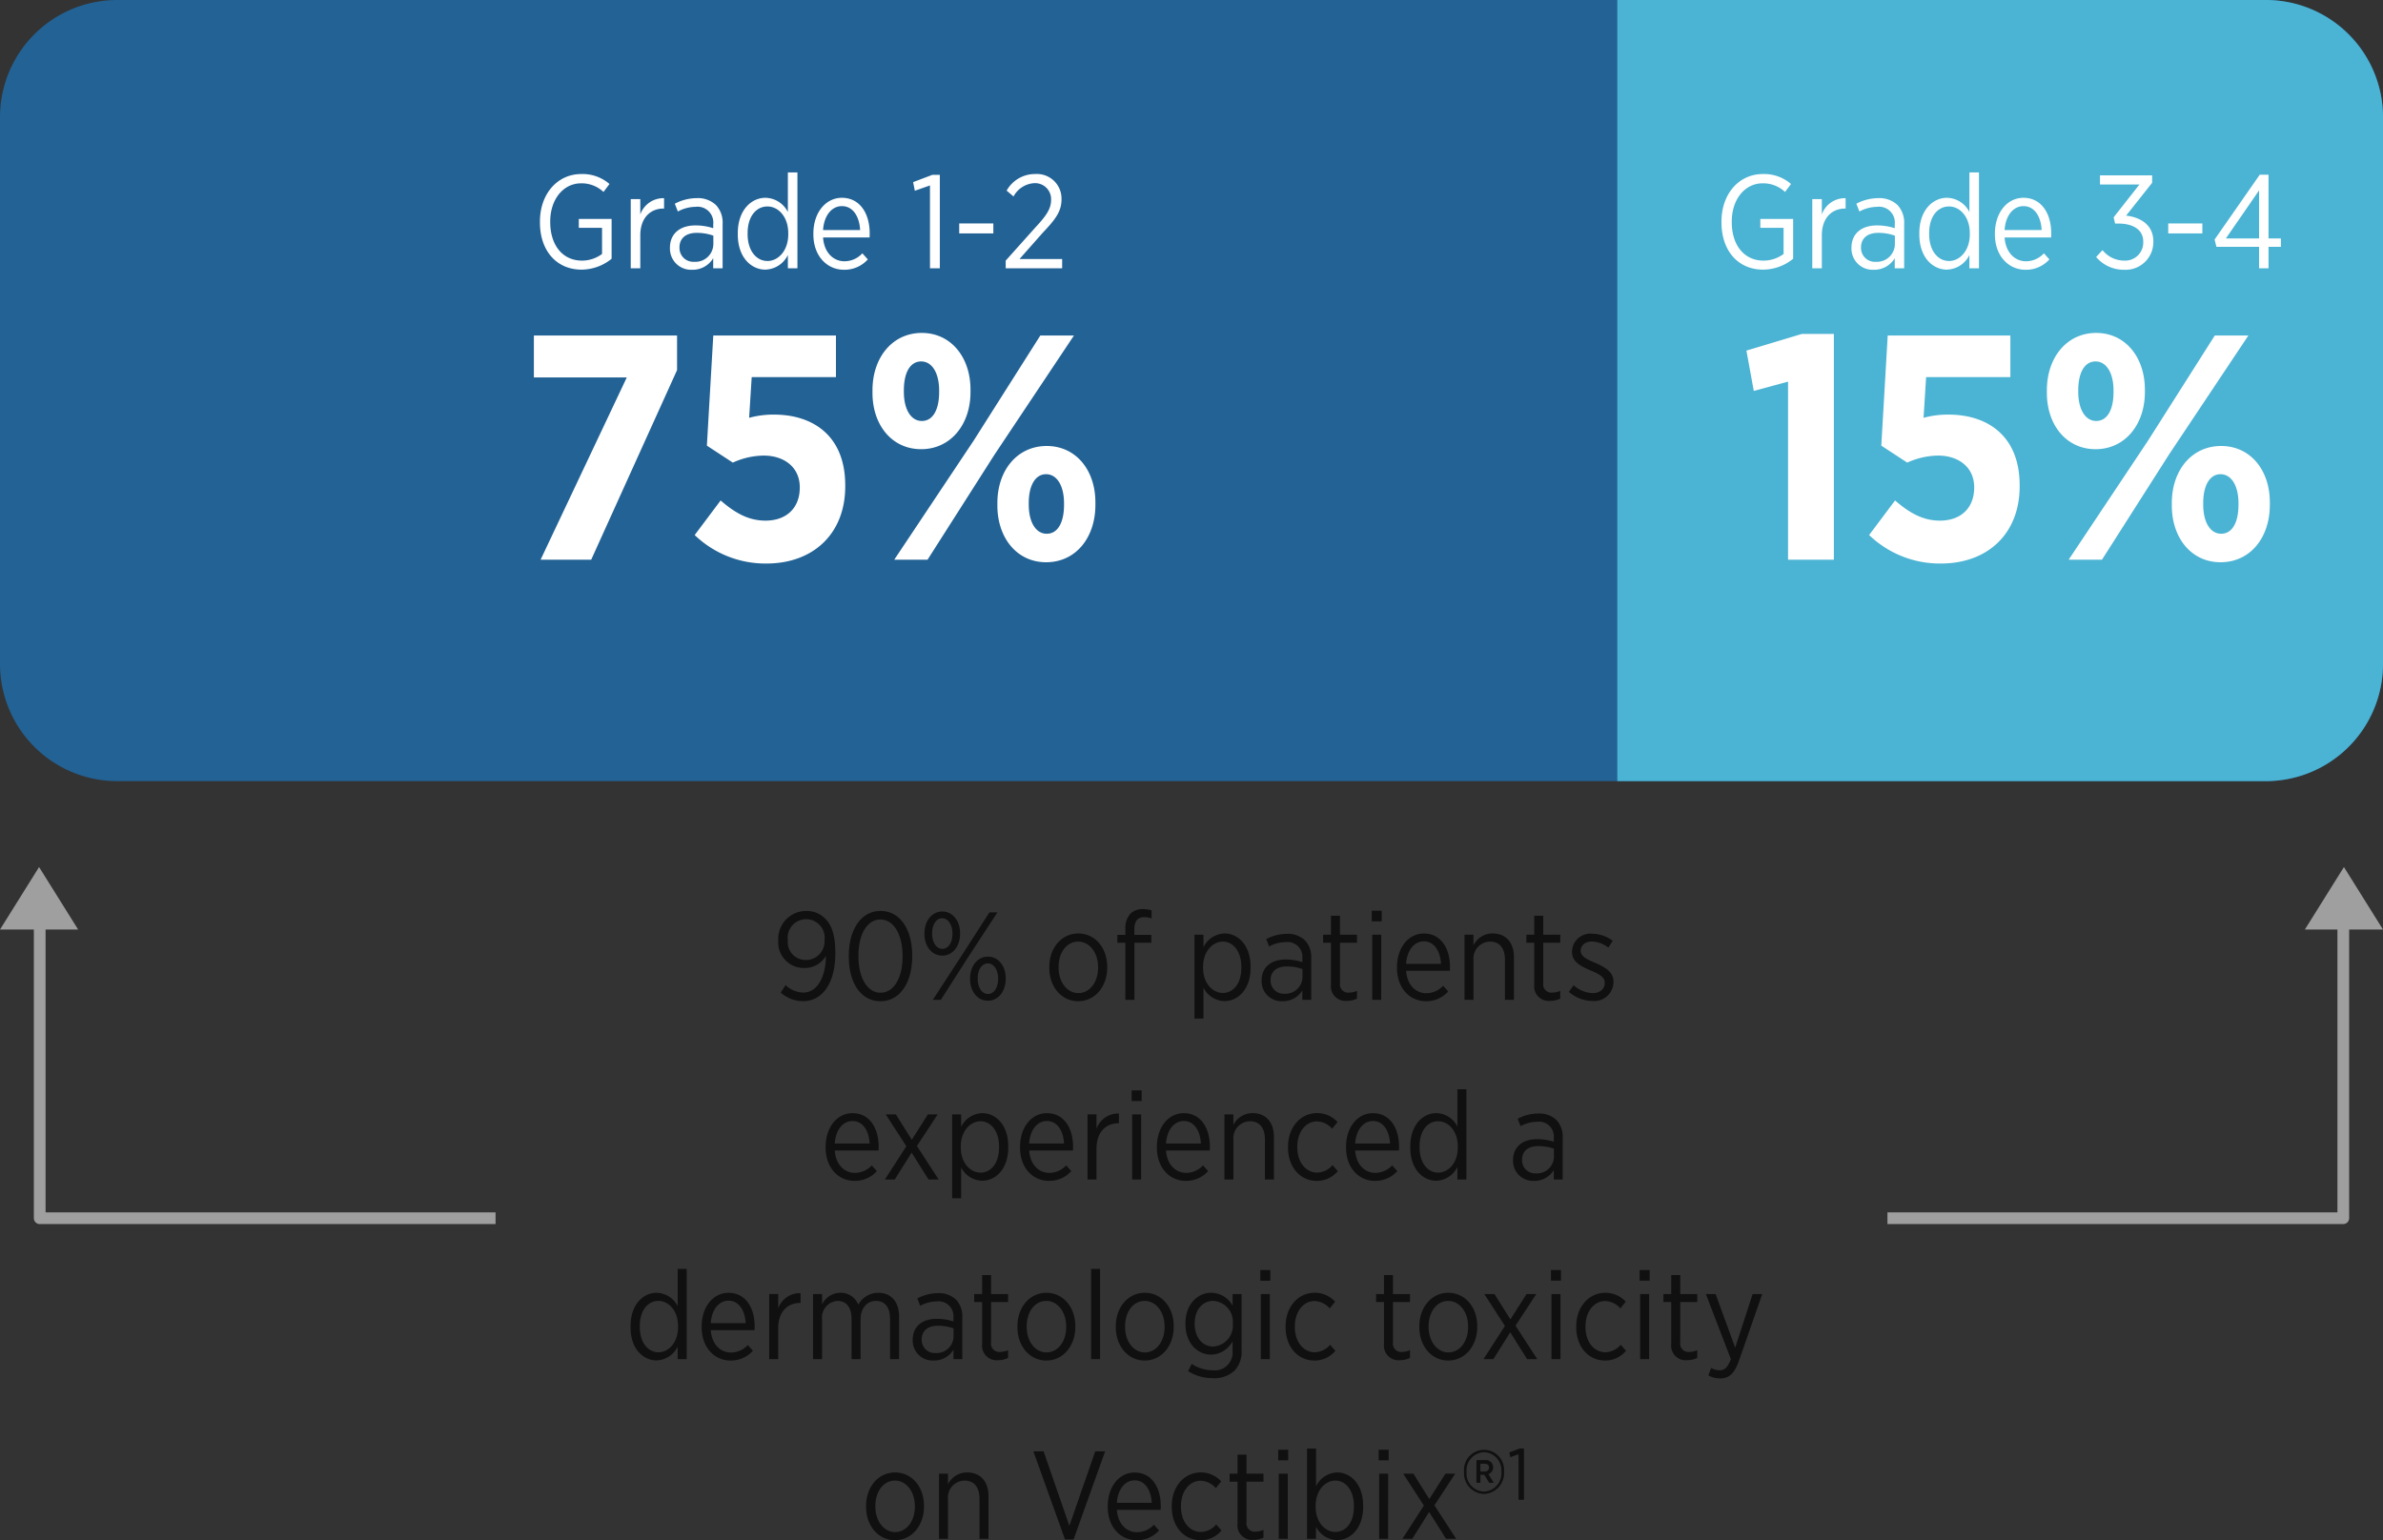
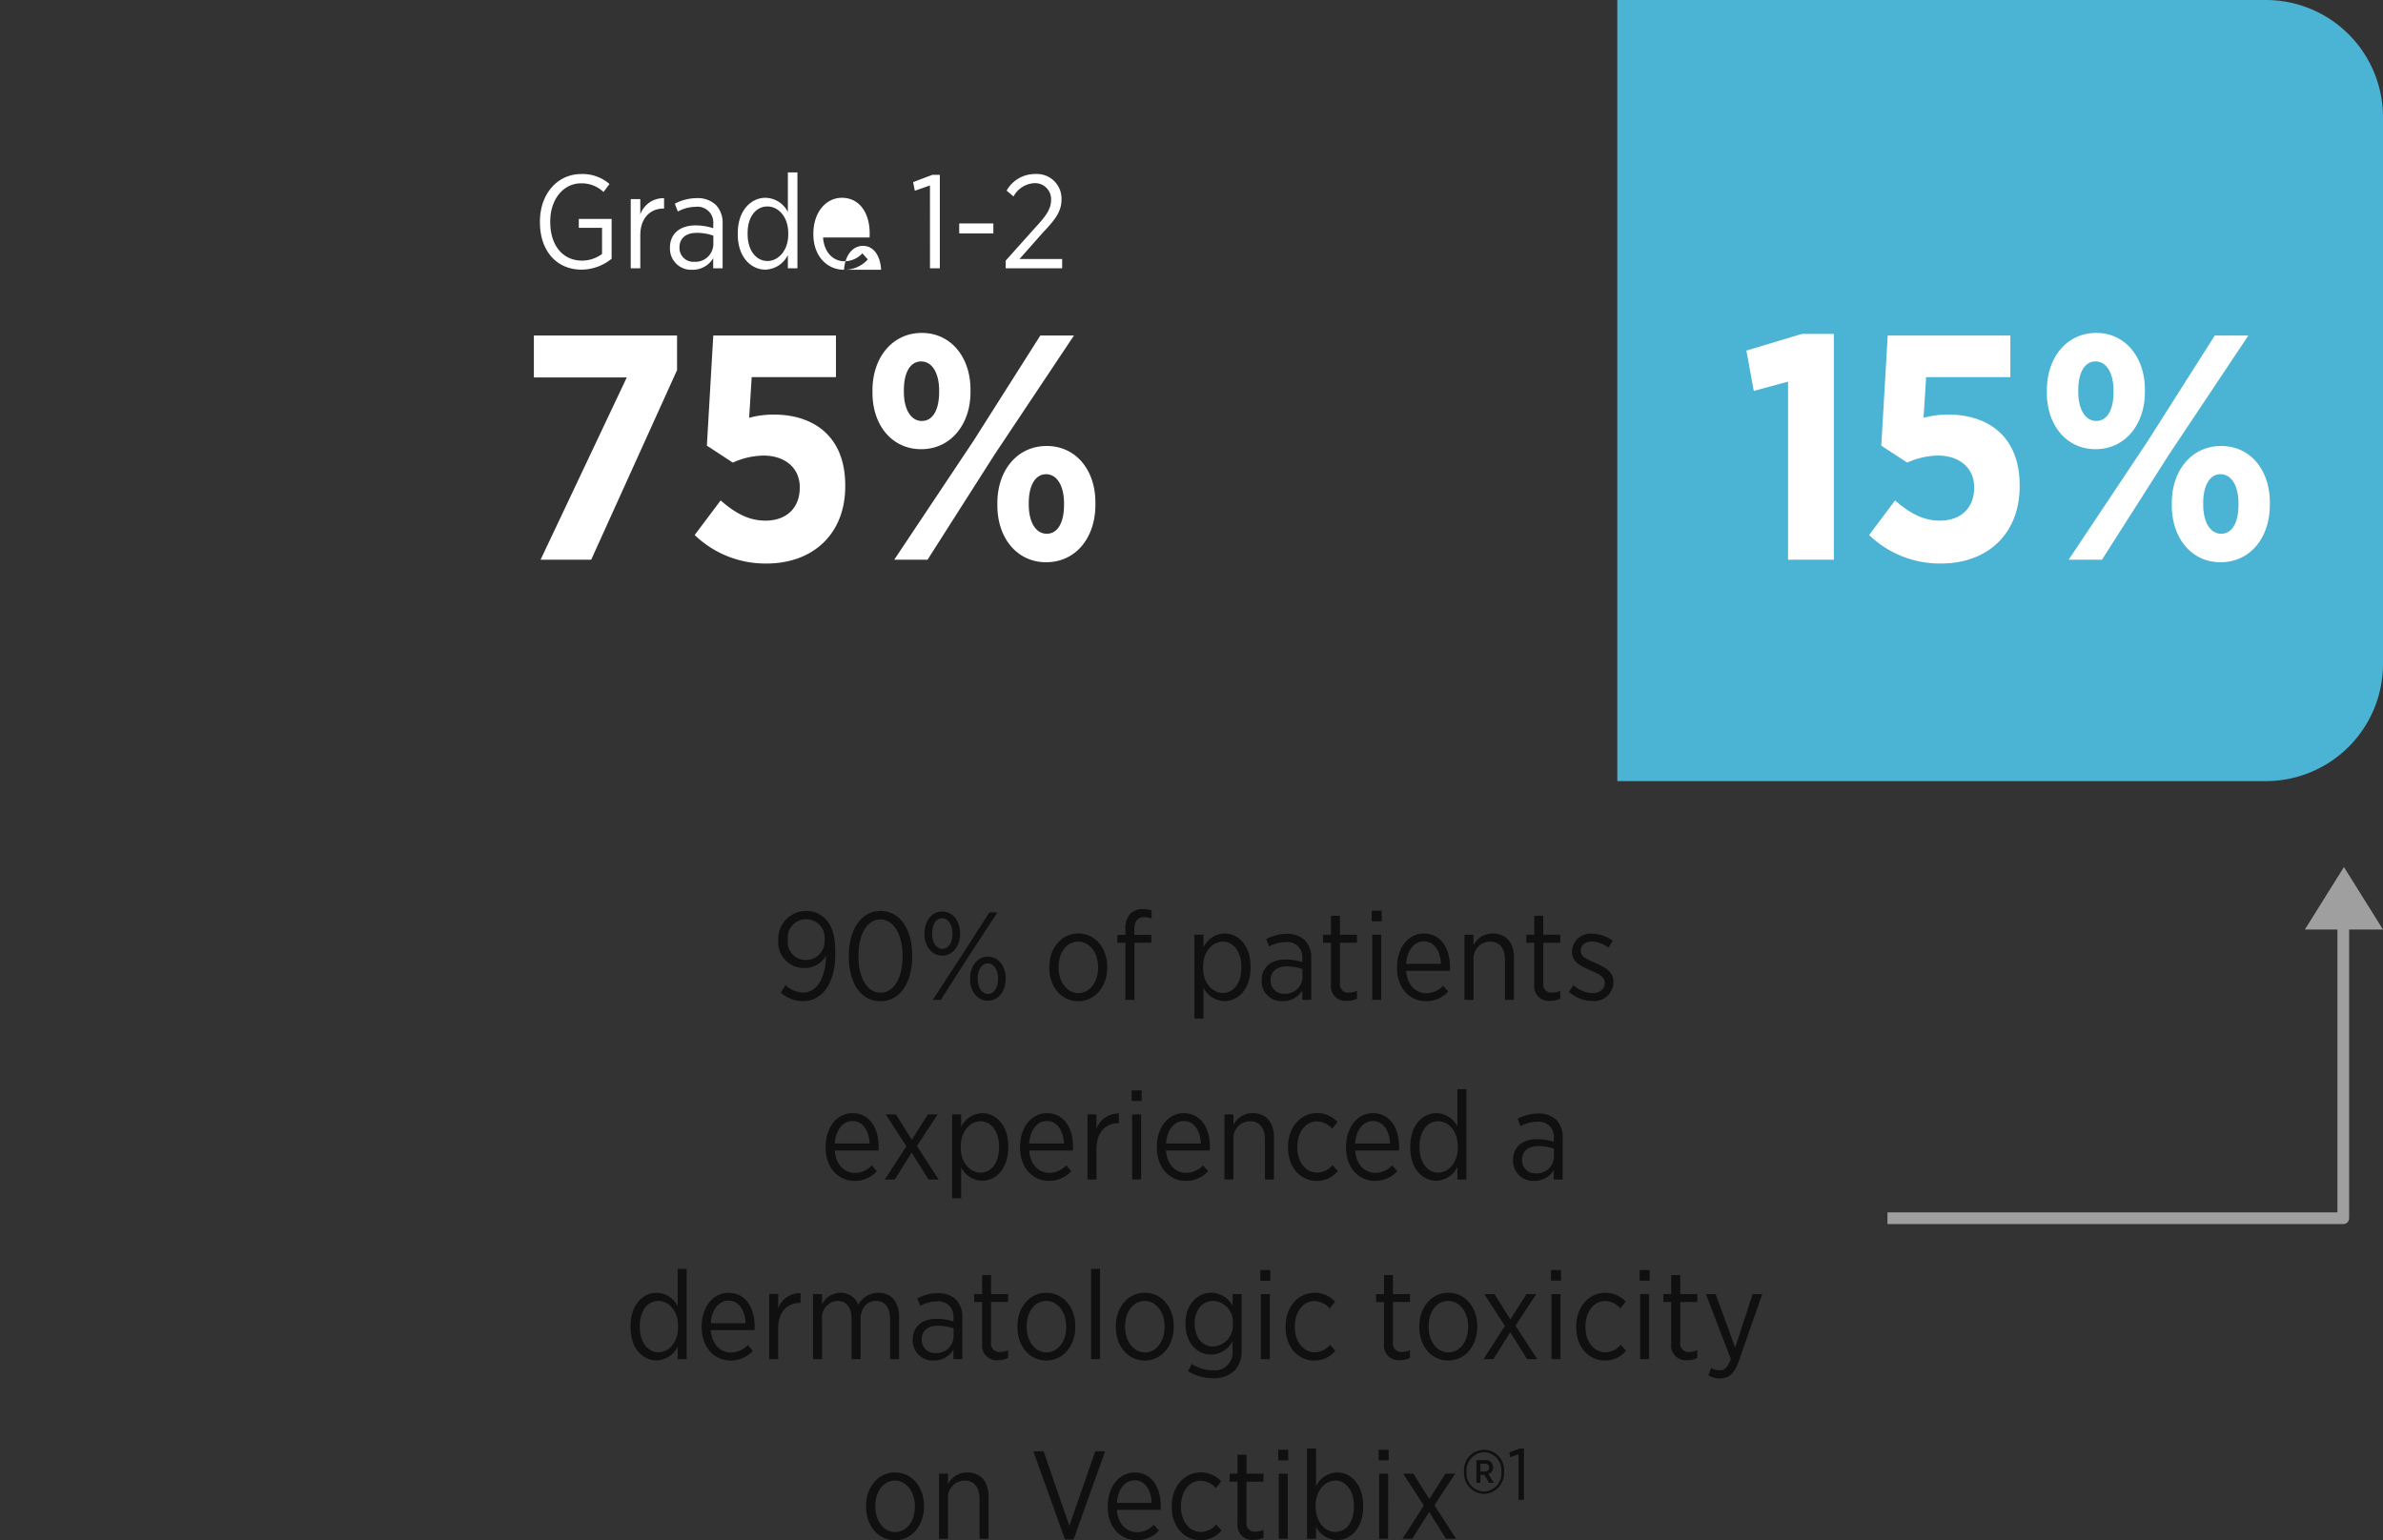
<svg xmlns="http://www.w3.org/2000/svg" width="305" height="197.176" viewBox="0 0 305 197.176">
  <rect x="0" y="0" width="305" height="197.176" fill="#333333" stroke="none" />
  <g id="Group_4670" data-name="Group 4670" transform="translate(-35 -725.088)">
-     <path id="Path_4660" data-name="Path 4660" d="M15,0H290a15,15,0,0,1,15,15V85a15,15,0,0,1-15,15H15A15,15,0,0,1,0,85V15A15,15,0,0,1,15,0Z" transform="translate(35 725.088)" fill="#226295" />
    <path id="Path_4661" data-name="Path 4661" d="M0,0H83A15,15,0,0,1,98,15V85a15,15,0,0,1-15,15H0Z" transform="translate(242 725.088)" fill="#4bb3d3" />
-     <path id="Lorem_ipsum_dolor_si" data-name="Lorem ipsum dolor si" d="M-28.05.17a6.14,6.14,0,0,0,3.842-1.394v-5.1h-4.2v1.139h2.975v3.349A4.293,4.293,0,0,1-28-.986c-2.448,0-4.063-1.938-4.063-4.93V-6c0-2.839,1.683-4.879,3.944-4.879a4.059,4.059,0,0,1,2.873,1.105l.765-1.02a5.24,5.24,0,0,0-3.6-1.275c-3.128,0-5.3,2.618-5.3,6.069v.119C-33.388-2.3-31.3.17-28.05.17ZM-21.76,0h1.224V-4.216c0-2.278,1.326-3.434,2.975-3.434h.068V-8.976A3.127,3.127,0,0,0-20.536-6.9V-8.857H-21.76Zm7.854.187a3.056,3.056,0,0,0,2.7-1.479V0H-10V-5.7a3.289,3.289,0,0,0-.85-2.4,3.375,3.375,0,0,0-2.482-.884,6.1,6.1,0,0,0-2.788.714l.391,1a4.831,4.831,0,0,1,2.261-.6A2.016,2.016,0,0,1-11.2-5.661v.527a7.277,7.277,0,0,0-2.278-.357c-1.955,0-3.264,1.037-3.264,2.856v.068A2.708,2.708,0,0,0-13.906.187Zm.272-1.02a1.772,1.772,0,0,1-1.887-1.8v-.051c0-1.122.782-1.853,2.193-1.853a6.244,6.244,0,0,1,2.142.357v1.105A2.3,2.3,0,0,1-13.634-.833Zm9.112,1A3.306,3.306,0,0,0-1.649-1.7V0H-.425V-12.274H-1.649v5.066A3.281,3.281,0,0,0-4.522-9.027c-1.8,0-3.536,1.581-3.536,4.522v.17C-8.058-1.377-6.324.17-4.522.17Zm.255-1.105C-5.644-.935-6.8-2.21-6.8-4.369V-4.5c0-2.176,1.122-3.417,2.533-3.417C-2.873-7.922-1.6-6.6-1.6-4.5v.153C-1.6-2.261-2.873-.935-4.267-.935ZM5.542.187A4.007,4.007,0,0,0,8.585-1.139l-.7-.782A3.116,3.116,0,0,1,5.593-.9C4.2-.9,2.992-1.989,2.856-3.944h5.95c.017-.153.017-.391.017-.51,0-2.669-1.326-4.573-3.553-4.573-2.074,0-3.655,1.887-3.655,4.59v.085C1.615-1.547,3.383.187,5.542.187ZM2.856-4.9c.119-1.853,1.105-3.06,2.414-3.06,1.445,0,2.244,1.377,2.329,3.06ZM16.541,0H17.8V-11.968h-.952l-2.465.935L14.6-9.928l1.938-.68Zm3.74-4.471H24.65V-5.746H20.281ZM26.231,0h7.225V-1.19H28l2.975-3.366c1.666-1.751,2.4-2.754,2.4-4.284v-.051a3.145,3.145,0,0,0-3.349-3.179A4.147,4.147,0,0,0,26.35-9.945l.884.748A3.217,3.217,0,0,1,29.9-10.9a2.048,2.048,0,0,1,2.142,2.125c0,1.1-.544,1.972-1.972,3.5L26.231-.986Z" transform="translate(137.488 759.437)" fill="#fff" />
-     <path id="Lorem_ipsum_dolor_si-2" data-name="Lorem ipsum dolor si" d="M-30.337.17a6.14,6.14,0,0,0,3.842-1.394v-5.1h-4.2v1.139h2.975v3.349a4.293,4.293,0,0,1-2.567.85c-2.448,0-4.063-1.938-4.063-4.93V-6c0-2.839,1.683-4.879,3.944-4.879a4.059,4.059,0,0,1,2.873,1.105l.765-1.02a5.24,5.24,0,0,0-3.6-1.275c-3.128,0-5.3,2.618-5.3,6.069v.119C-35.674-2.3-33.583.17-30.337.17Zm6.29-.17h1.224V-4.216c0-2.278,1.326-3.434,2.975-3.434h.068V-8.976A3.127,3.127,0,0,0-22.823-6.9V-8.857h-1.224Zm7.854.187a3.056,3.056,0,0,0,2.7-1.479V0h1.207V-5.7a3.289,3.289,0,0,0-.85-2.4,3.375,3.375,0,0,0-2.482-.884,6.1,6.1,0,0,0-2.788.714l.391,1a4.831,4.831,0,0,1,2.261-.6A2.016,2.016,0,0,1-13.49-5.661v.527a7.277,7.277,0,0,0-2.278-.357c-1.955,0-3.264,1.037-3.264,2.856v.068A2.708,2.708,0,0,0-16.193.187Zm.272-1.02a1.772,1.772,0,0,1-1.887-1.8v-.051c0-1.122.782-1.853,2.193-1.853a6.244,6.244,0,0,1,2.142.357v1.105A2.3,2.3,0,0,1-15.921-.833Zm9.112,1A3.306,3.306,0,0,0-3.936-1.7V0h1.224V-12.274H-3.936v5.066A3.281,3.281,0,0,0-6.809-9.027c-1.8,0-3.536,1.581-3.536,4.522v.17C-10.345-1.377-8.611.17-6.809.17Zm.255-1.105c-1.377,0-2.533-1.275-2.533-3.434V-4.5c0-2.176,1.122-3.417,2.533-3.417C-5.16-7.922-3.885-6.6-3.885-4.5v.153C-3.885-2.261-5.16-.935-6.554-.935ZM3.255.187A4.007,4.007,0,0,0,6.3-1.139l-.7-.782A3.116,3.116,0,0,1,3.306-.9C1.912-.9.705-1.989.569-3.944h5.95c.017-.153.017-.391.017-.51,0-2.669-1.326-4.573-3.553-4.573C.909-9.027-.672-7.14-.672-4.437v.085C-.672-1.547,1.1.187,3.255.187ZM.569-4.9c.119-1.853,1.105-3.06,2.414-3.06,1.445,0,2.244,1.377,2.329,3.06ZM15.9.187a3.546,3.546,0,0,0,3.706-3.6v-.051c0-2.091-1.649-3.077-3.485-3.281l3.332-4.2V-11.9H12.775v1.173h5.049l-3.3,4.2.187.8h.442c1.853,0,3.162.782,3.162,2.312v.051A2.312,2.312,0,0,1,15.9-.986,3.549,3.549,0,0,1,13.1-2.329l-.816.884A4.63,4.63,0,0,0,15.9.187Zm5.61-4.658h4.369V-5.746H21.513ZM33.141,0h1.207V-2.754h1.581V-3.825H34.348v-8.16H33.226l-5.78,8.3.238.935h5.457Zm-4.25-3.825,4.25-6.154v6.154Z" transform="translate(291 759.437)" fill="#fff" />
+     <path id="Lorem_ipsum_dolor_si" data-name="Lorem ipsum dolor si" d="M-28.05.17a6.14,6.14,0,0,0,3.842-1.394v-5.1h-4.2v1.139h2.975v3.349A4.293,4.293,0,0,1-28-.986c-2.448,0-4.063-1.938-4.063-4.93V-6c0-2.839,1.683-4.879,3.944-4.879a4.059,4.059,0,0,1,2.873,1.105l.765-1.02a5.24,5.24,0,0,0-3.6-1.275c-3.128,0-5.3,2.618-5.3,6.069v.119C-33.388-2.3-31.3.17-28.05.17ZM-21.76,0h1.224V-4.216c0-2.278,1.326-3.434,2.975-3.434h.068V-8.976A3.127,3.127,0,0,0-20.536-6.9V-8.857H-21.76Zm7.854.187a3.056,3.056,0,0,0,2.7-1.479V0H-10V-5.7a3.289,3.289,0,0,0-.85-2.4,3.375,3.375,0,0,0-2.482-.884,6.1,6.1,0,0,0-2.788.714l.391,1a4.831,4.831,0,0,1,2.261-.6A2.016,2.016,0,0,1-11.2-5.661v.527a7.277,7.277,0,0,0-2.278-.357c-1.955,0-3.264,1.037-3.264,2.856v.068A2.708,2.708,0,0,0-13.906.187Zm.272-1.02a1.772,1.772,0,0,1-1.887-1.8v-.051c0-1.122.782-1.853,2.193-1.853a6.244,6.244,0,0,1,2.142.357v1.105A2.3,2.3,0,0,1-13.634-.833Zm9.112,1A3.306,3.306,0,0,0-1.649-1.7V0H-.425V-12.274H-1.649v5.066A3.281,3.281,0,0,0-4.522-9.027c-1.8,0-3.536,1.581-3.536,4.522v.17C-8.058-1.377-6.324.17-4.522.17Zm.255-1.105C-5.644-.935-6.8-2.21-6.8-4.369V-4.5c0-2.176,1.122-3.417,2.533-3.417C-2.873-7.922-1.6-6.6-1.6-4.5v.153C-1.6-2.261-2.873-.935-4.267-.935ZM5.542.187A4.007,4.007,0,0,0,8.585-1.139l-.7-.782A3.116,3.116,0,0,1,5.593-.9C4.2-.9,2.992-1.989,2.856-3.944h5.95c.017-.153.017-.391.017-.51,0-2.669-1.326-4.573-3.553-4.573-2.074,0-3.655,1.887-3.655,4.59v.085C1.615-1.547,3.383.187,5.542.187Zc.119-1.853,1.105-3.06,2.414-3.06,1.445,0,2.244,1.377,2.329,3.06ZM16.541,0H17.8V-11.968h-.952l-2.465.935L14.6-9.928l1.938-.68Zm3.74-4.471H24.65V-5.746H20.281ZM26.231,0h7.225V-1.19H28l2.975-3.366c1.666-1.751,2.4-2.754,2.4-4.284v-.051a3.145,3.145,0,0,0-3.349-3.179A4.147,4.147,0,0,0,26.35-9.945l.884.748A3.217,3.217,0,0,1,29.9-10.9a2.048,2.048,0,0,1,2.142,2.125c0,1.1-.544,1.972-1.972,3.5L26.231-.986Z" transform="translate(137.488 759.437)" fill="#fff" />
    <path id="Lorem_ipsum_dolor_si-3" data-name="Lorem ipsum dolor si" d="M-34.809,0h6.478l10.988-24.272V-28.7H-35.67v5.371h11.89ZM-5.9.492C.041.492,4.182-3.28,4.182-9.389v-.123c0-6.437-4.223-9.061-9.1-9.061a11.668,11.668,0,0,0-3.2.41l.328-5.207H2.993V-28.7h-15.7l-.82,14.1,3.321,2.173a9.756,9.756,0,0,1,3.936-.9c2.665,0,4.633,1.517,4.633,4.059v.041C-1.64-6.6-3.362-5-6.027-5c-2.173,0-3.895-.984-5.74-2.583l-3.321,4.428A13.058,13.058,0,0,0-5.9.492ZM13.9-14.145c3.772,0,6.314-3.157,6.314-7.3v-.328c0-4.141-2.5-7.257-6.232-7.257-3.772,0-6.314,3.157-6.314,7.339v.328C7.667-17.22,10.168-14.145,13.9-14.145Zm0-11.234c1.394,0,2.3,1.476,2.3,3.731v.2c0,2.214-.779,3.69-2.214,3.69-1.394,0-2.3-1.476-2.3-3.731v-.2C11.685-23.9,12.464-25.379,13.9-25.379Zm6.724,10.127L10.455,0h4.264l8.569-13.448L33.456-28.7H29.151ZM29.889.328C33.7.328,36.2-2.829,36.2-7.011v-.328c0-4.141-2.5-7.216-6.232-7.216-3.772,0-6.314,3.116-6.314,7.3v.328C23.657-2.788,26.158.328,29.889.328Zm.082-3.649c-1.394,0-2.3-1.476-2.3-3.731v-.2c0-2.214.82-3.69,2.214-3.69s2.3,1.476,2.3,3.731v.2C32.185-4.8,31.406-3.321,29.971-3.321Z" transform="translate(139 796.739)" fill="#fff" />
    <path id="Lorem_ipsum_dolor_si-4" data-name="Lorem ipsum dolor si" d="M-28.536,0h5.863V-28.9h-4.1l-7.093,2.132.943,5.166,4.387-1.189ZM-8.979.492C-3.034.492,1.107-3.28,1.107-9.389v-.123c0-6.437-4.223-9.061-9.1-9.061a11.668,11.668,0,0,0-3.2.41l.328-5.207H-.082V-28.7h-15.7l-.82,14.1,3.321,2.173a9.756,9.756,0,0,1,3.936-.9c2.665,0,4.633,1.517,4.633,4.059v.041C-4.715-6.6-6.437-5-9.1-5c-2.173,0-3.895-.984-5.74-2.583l-3.321,4.428A13.058,13.058,0,0,0-8.979.492Zm19.8-14.637c3.772,0,6.314-3.157,6.314-7.3v-.328c0-4.141-2.5-7.257-6.232-7.257-3.772,0-6.314,3.157-6.314,7.339v.328C4.592-17.22,7.093-14.145,10.824-14.145Zm0-11.234c1.394,0,2.3,1.476,2.3,3.731v.2c0,2.214-.779,3.69-2.214,3.69-1.394,0-2.3-1.476-2.3-3.731v-.2C8.61-23.9,9.389-25.379,10.824-25.379Zm6.724,10.127L7.38,0h4.264l8.569-13.448L30.381-28.7h-4.3ZM26.814.328c3.813,0,6.314-3.157,6.314-7.339v-.328c0-4.141-2.5-7.216-6.232-7.216-3.772,0-6.314,3.116-6.314,7.3v.328C20.582-2.788,23.083.328,26.814.328ZM26.9-3.321c-1.394,0-2.3-1.476-2.3-3.731v-.2c0-2.214.82-3.69,2.214-3.69s2.3,1.476,2.3,3.731v.2C29.11-4.8,28.331-3.321,26.9-3.321Z" transform="translate(292.389 796.739)" fill="#fff" />
    <path id="Lorem_ipsum_dolor_si_Copy" data-name="Lorem ipsum dolor si Copy" d="M23.8,12.072a3.4,3.4,0,0,1-2.256-.96l-.624.96a4.361,4.361,0,0,0,2.848,1.1c2.48,0,4.144-2.288,4.144-6.1V6.952c0-2.336-.512-3.568-1.3-4.352a3.3,3.3,0,0,0-2.464-.976,3.572,3.572,0,0,0-3.536,3.792v.032A3.263,3.263,0,0,0,24.008,8.92a3.085,3.085,0,0,0,2.7-1.552C26.7,10.008,25.64,12.072,23.8,12.072ZM24.152,7.9a2.285,2.285,0,0,1-2.32-2.5V5.368a2.37,2.37,0,1,1,4.7-.032v.032A2.377,2.377,0,0,1,24.152,7.9Zm9.536,5.28c2.48,0,4.064-2.368,4.064-5.728V7.32c0-3.36-1.568-5.7-4.048-5.7S29.64,3.992,29.64,7.352V7.48C29.64,10.84,31.192,13.176,33.688,13.176Zm.016-1.088c-1.712,0-2.832-1.952-2.832-4.64V7.32c0-2.688,1.1-4.608,2.816-4.608,1.7,0,2.832,1.952,2.832,4.64V7.48C36.52,10.168,35.416,12.088,33.7,12.088Zm7.888-4.752c1.344,0,2.288-1.216,2.288-2.8v-.08c0-1.552-.928-2.768-2.272-2.768S39.32,2.9,39.32,4.488v.08C39.32,6.12,40.248,7.336,41.592,7.336Zm0-4.784c.736,0,1.312.8,1.312,1.936v.064c0,1.12-.528,1.92-1.3,1.92-.72,0-1.3-.784-1.3-1.936V4.472C40.312,3.368,40.824,2.552,41.592,2.552Zm2.576,4.64L40.392,13h1.024l3.44-5.376L48.664,1.8H47.64Zm3.264,5.92c1.344,0,2.288-1.216,2.288-2.8v-.08c0-1.552-.928-2.768-2.272-2.768s-2.288,1.216-2.288,2.8v.08C45.16,11.9,46.088,13.112,47.432,13.112Zm.016-.864c-.736,0-1.312-.784-1.312-1.936v-.064c0-1.1.528-1.92,1.3-1.92.736,0,1.312.8,1.312,1.936v.064C48.744,11.448,48.216,12.248,47.448,12.248ZM59,13.176c2.144,0,3.712-1.872,3.712-4.3v-.1c0-2.432-1.552-4.272-3.7-4.272S55.3,6.36,55.3,8.792V8.9C55.3,11.336,56.856,13.176,59,13.176Zm.016-1.04c-1.424,0-2.528-1.392-2.528-3.264v-.08c0-1.856,1.04-3.248,2.512-3.248,1.424,0,2.544,1.392,2.544,3.264v.08C61.544,10.728,60.488,12.136,59.016,12.136ZM65.032,13H66.2V5.688h2.16V4.68H66.184v-.7c0-1.056.432-1.568,1.264-1.568a3.338,3.338,0,0,1,.944.16V1.544a3.659,3.659,0,0,0-1.1-.16,2.2,2.2,0,0,0-1.616.592,2.731,2.731,0,0,0-.64,1.936V4.68H64.008V5.688h1.024Zm8.848,2.4h1.152V11.448a3.088,3.088,0,0,0,2.7,1.712c1.7,0,3.328-1.488,3.328-4.256v-.16c0-2.768-1.632-4.24-3.328-4.24a3.112,3.112,0,0,0-2.7,1.76v-1.6H73.88Zm3.632-3.28c-1.312,0-2.528-1.248-2.528-3.2V8.76c0-1.952,1.216-3.216,2.528-3.216,1.28,0,2.368,1.2,2.368,3.232V8.9C79.88,10.952,78.824,12.12,77.512,12.12Zm7.632,1.056a2.877,2.877,0,0,0,2.544-1.392V13h1.136V7.64a3.1,3.1,0,0,0-.8-2.256,3.176,3.176,0,0,0-2.336-.832,5.74,5.74,0,0,0-2.624.672l.368.944a4.547,4.547,0,0,1,2.128-.56,1.9,1.9,0,0,1,2.128,2.064v.5a6.849,6.849,0,0,0-2.144-.336c-1.84,0-3.072.976-3.072,2.688v.064A2.549,2.549,0,0,0,85.144,13.176Zm.256-.96a1.668,1.668,0,0,1-1.776-1.7v-.048c0-1.056.736-1.744,2.064-1.744a5.876,5.876,0,0,1,2.016.336V10.1A2.168,2.168,0,0,1,85.4,12.216Zm8.032.912a2.813,2.813,0,0,0,1.248-.288v-.992a2.466,2.466,0,0,1-.976.224,1.059,1.059,0,0,1-1.2-1.2V5.688H94.68V4.664H92.5V2.232H91.352V4.664H90.344V5.688h1.008v5.376A1.866,1.866,0,0,0,93.432,13.128ZM96.568,2.952h1.28V1.592h-1.28ZM96.632,13h1.152V4.664H96.632Zm6.864.176a3.771,3.771,0,0,0,2.864-1.248l-.656-.736a2.933,2.933,0,0,1-2.16.96c-1.312,0-2.448-1.024-2.576-2.864h5.6c.016-.144.016-.368.016-.48,0-2.512-1.248-4.3-3.344-4.3-1.952,0-3.44,1.776-3.44,4.32V8.9C99.8,11.544,101.464,13.176,103.5,13.176Zm-2.528-4.784c.112-1.744,1.04-2.88,2.272-2.88,1.36,0,2.112,1.3,2.192,2.88ZM108.44,13h1.152V7.928A2.166,2.166,0,0,1,111.7,5.544c1.216,0,1.92.832,1.92,2.32V13h1.152V7.544c0-1.872-1.024-3.04-2.72-3.04a2.7,2.7,0,0,0-2.464,1.52V4.664H108.44Zm11.008.128a2.813,2.813,0,0,0,1.248-.288v-.992a2.466,2.466,0,0,1-.976.224,1.059,1.059,0,0,1-1.2-1.2V5.688H120.7V4.664H118.52V2.232h-1.152V4.664H116.36V5.688h1.008v5.376A1.866,1.866,0,0,0,119.448,13.128Zm5.36.016a2.459,2.459,0,0,0,2.7-2.4v-.032c0-1.264-.96-1.84-2.336-2.448-1.136-.48-1.856-.832-1.856-1.536V6.7c0-.656.56-1.168,1.44-1.168a3.651,3.651,0,0,1,2.1.784l.56-.88a4.547,4.547,0,0,0-2.624-.9A2.349,2.349,0,0,0,122.2,6.808V6.84c0,1.3,1.056,1.824,2.384,2.4,1.12.464,1.808.848,1.808,1.584v.016c0,.784-.64,1.3-1.552,1.3a3.8,3.8,0,0,1-2.432-1.008l-.608.848A4.658,4.658,0,0,0,124.808,13.144ZM30.368,36.176a3.771,3.771,0,0,0,2.864-1.248l-.656-.736a2.933,2.933,0,0,1-2.16.96c-1.312,0-2.448-1.024-2.576-2.864h5.6c.016-.144.016-.368.016-.48,0-2.512-1.248-4.3-3.344-4.3-1.952,0-3.44,1.776-3.44,4.32v.08C26.672,34.544,28.336,36.176,30.368,36.176ZM27.84,31.392c.112-1.744,1.04-2.88,2.272-2.88,1.36,0,2.112,1.3,2.192,2.88Zm7.824-3.728h-1.3l2.64,4.08L34.256,36H35.52l2.16-3.44L39.84,36h1.3l-2.784-4.288,2.656-4.048H39.76L37.7,30.912Zm7.2,10.736h1.152V34.448a3.088,3.088,0,0,0,2.7,1.712c1.7,0,3.328-1.488,3.328-4.256v-.16c0-2.768-1.632-4.24-3.328-4.24a3.112,3.112,0,0,0-2.7,1.76v-1.6H42.864ZM46.5,35.12c-1.312,0-2.528-1.248-2.528-3.2v-.16c0-1.952,1.216-3.216,2.528-3.216,1.28,0,2.368,1.2,2.368,3.232V31.9C48.864,33.952,47.808,35.12,46.5,35.12Zm8.752,1.056a3.771,3.771,0,0,0,2.864-1.248l-.656-.736a2.933,2.933,0,0,1-2.16.96c-1.312,0-2.448-1.024-2.576-2.864h5.6c.016-.144.016-.368.016-.48,0-2.512-1.248-4.3-3.344-4.3-1.952,0-3.44,1.776-3.44,4.32v.08C51.552,34.544,53.216,36.176,55.248,36.176ZM52.72,31.392c.112-1.744,1.04-2.88,2.272-2.88,1.36,0,2.112,1.3,2.192,2.88ZM60.192,36h1.152V32.032c0-2.144,1.248-3.232,2.8-3.232h.064V27.552A2.943,2.943,0,0,0,61.344,29.5v-1.84H60.192ZM65.84,25.952h1.28v-1.36H65.84ZM65.9,36h1.152V27.664H65.9Zm6.864.176a3.771,3.771,0,0,0,2.864-1.248l-.656-.736a2.933,2.933,0,0,1-2.16.96c-1.312,0-2.448-1.024-2.576-2.864h5.6c.016-.144.016-.368.016-.48,0-2.512-1.248-4.3-3.344-4.3-1.952,0-3.44,1.776-3.44,4.32v.08C69.072,34.544,70.736,36.176,72.768,36.176ZM70.24,31.392c.112-1.744,1.04-2.88,2.272-2.88,1.36,0,2.112,1.3,2.192,2.88ZM77.712,36h1.152V30.928a2.166,2.166,0,0,1,2.112-2.384c1.216,0,1.92.832,1.92,2.32V36h1.152V30.544c0-1.872-1.024-3.04-2.72-3.04a2.7,2.7,0,0,0-2.464,1.52v-1.36H77.712Zm11.824.176a3.428,3.428,0,0,0,2.688-1.248l-.672-.768a2.679,2.679,0,0,1-1.952.96c-1.408,0-2.56-1.264-2.56-3.232v-.08c0-1.936,1.12-3.248,2.512-3.248A2.693,2.693,0,0,1,91.5,29.5l.688-.864A3.53,3.53,0,0,0,89.568,27.5c-2.08,0-3.712,1.776-3.712,4.3v.112C85.856,34.448,87.44,36.176,89.536,36.176Zm7.44,0a3.771,3.771,0,0,0,2.864-1.248l-.656-.736a2.933,2.933,0,0,1-2.16.96c-1.312,0-2.448-1.024-2.576-2.864h5.6c.016-.144.016-.368.016-.48,0-2.512-1.248-4.3-3.344-4.3-1.952,0-3.44,1.776-3.44,4.32v.08C93.28,34.544,94.944,36.176,96.976,36.176Zm-2.528-4.784c.112-1.744,1.04-2.88,2.272-2.88,1.36,0,2.112,1.3,2.192,2.88Zm10.384,4.768a3.112,3.112,0,0,0,2.7-1.76V36h1.152V24.448h-1.152v4.768a3.088,3.088,0,0,0-2.7-1.712c-1.7,0-3.328,1.488-3.328,4.256v.16C101.5,34.7,103.136,36.16,104.832,36.16Zm.24-1.04c-1.3,0-2.384-1.2-2.384-3.232V31.76c0-2.048,1.056-3.216,2.384-3.216,1.312,0,2.512,1.248,2.512,3.216V31.9C107.584,33.872,106.384,35.12,105.072,35.12Zm12.256,1.056a2.877,2.877,0,0,0,2.544-1.392V36h1.136V30.64a3.1,3.1,0,0,0-.8-2.256,3.176,3.176,0,0,0-2.336-.832,5.74,5.74,0,0,0-2.624.672l.368.944a4.547,4.547,0,0,1,2.128-.56,1.9,1.9,0,0,1,2.128,2.064v.5a6.849,6.849,0,0,0-2.144-.336c-1.84,0-3.072.976-3.072,2.688v.064A2.549,2.549,0,0,0,117.328,36.176Zm.256-.96a1.668,1.668,0,0,1-1.776-1.7v-.048c0-1.056.736-1.744,2.064-1.744a5.876,5.876,0,0,1,2.016.336V33.1A2.168,2.168,0,0,1,117.584,35.216ZM5.032,59.16a3.112,3.112,0,0,0,2.7-1.76V59H8.888V47.448H7.736v4.768a3.088,3.088,0,0,0-2.7-1.712c-1.7,0-3.328,1.488-3.328,4.256v.16C1.7,57.7,3.336,59.16,5.032,59.16Zm.24-1.04c-1.3,0-2.384-1.2-2.384-3.232V54.76c0-2.048,1.056-3.216,2.384-3.216,1.312,0,2.512,1.248,2.512,3.216V54.9C7.784,56.872,6.584,58.12,5.272,58.12ZM14.5,59.176a3.771,3.771,0,0,0,2.864-1.248l-.656-.736a2.933,2.933,0,0,1-2.16.96c-1.312,0-2.448-1.024-2.576-2.864h5.6c.016-.144.016-.368.016-.48,0-2.512-1.248-4.3-3.344-4.3-1.952,0-3.44,1.776-3.44,4.32v.08C10.808,57.544,12.472,59.176,14.5,59.176Zm-2.528-4.784c.112-1.744,1.04-2.88,2.272-2.88,1.36,0,2.112,1.3,2.192,2.88ZM19.448,59H20.6V55.032c0-2.144,1.248-3.232,2.8-3.232h.064V50.552A2.943,2.943,0,0,0,20.6,52.5v-1.84H19.448Zm5.616,0h1.152V53.928a2.13,2.13,0,0,1,1.968-2.384c1.136,0,1.808.816,1.808,2.3V59h1.152V53.912c0-1.5.88-2.368,1.968-2.368,1.136,0,1.808.8,1.808,2.32V59h1.152V53.56c0-1.936-1.04-3.056-2.656-3.056a2.9,2.9,0,0,0-2.56,1.52,2.409,2.409,0,0,0-2.3-1.52,2.612,2.612,0,0,0-2.336,1.488V50.664H25.064Zm15.424.176a2.877,2.877,0,0,0,2.544-1.392V59h1.136V53.64a3.1,3.1,0,0,0-.8-2.256,3.176,3.176,0,0,0-2.336-.832,5.74,5.74,0,0,0-2.624.672l.368.944a4.547,4.547,0,0,1,2.128-.56,1.9,1.9,0,0,1,2.128,2.064v.5a6.849,6.849,0,0,0-2.144-.336c-1.84,0-3.072.976-3.072,2.688v.064A2.549,2.549,0,0,0,40.488,59.176Zm.256-.96a1.668,1.668,0,0,1-1.776-1.7v-.048c0-1.056.736-1.744,2.064-1.744a5.876,5.876,0,0,1,2.016.336V56.1A2.168,2.168,0,0,1,40.744,58.216Zm8.032.912a2.813,2.813,0,0,0,1.248-.288v-.992a2.466,2.466,0,0,1-.976.224,1.059,1.059,0,0,1-1.2-1.2V51.688h2.176V50.664H47.848V48.232H46.7v2.432H45.688v1.024H46.7v5.376A1.866,1.866,0,0,0,48.776,59.128Zm6.144.048c2.144,0,3.712-1.872,3.712-4.3v-.1c0-2.432-1.552-4.272-3.7-4.272s-3.712,1.856-3.712,4.288V54.9C51.224,57.336,52.776,59.176,54.92,59.176Zm.016-1.04c-1.424,0-2.528-1.392-2.528-3.264v-.08c0-1.856,1.04-3.248,2.512-3.248,1.424,0,2.544,1.392,2.544,3.264v.08C57.464,56.728,56.408,58.136,54.936,58.136ZM60.648,59H61.8V47.448H60.648Zm6.864.176c2.144,0,3.712-1.872,3.712-4.3v-.1c0-2.432-1.552-4.272-3.7-4.272s-3.712,1.856-3.712,4.288V54.9C63.816,57.336,65.368,59.176,67.512,59.176Zm.016-1.04C66.1,58.136,65,56.744,65,54.872v-.08c0-1.856,1.04-3.248,2.512-3.248,1.424,0,2.544,1.392,2.544,3.264v.08C70.056,56.728,69,58.136,67.528,58.136Zm8.7,3.3A3.781,3.781,0,0,0,79,60.472a3.481,3.481,0,0,0,.912-2.576V50.664H78.76v1.488A3.167,3.167,0,0,0,76.024,50.5c-1.7,0-3.3,1.424-3.3,3.936V54.5c0,2.512,1.584,3.92,3.28,3.92a3.174,3.174,0,0,0,2.752-1.712v1.216a2.281,2.281,0,0,1-2.544,2.5,4.963,4.963,0,0,1-2.688-.816l-.464.928A5.9,5.9,0,0,0,76.232,61.432Zm.048-4.048c-1.3,0-2.368-1.1-2.368-2.912V54.44c0-1.824,1.056-2.9,2.368-2.9a2.673,2.673,0,0,1,2.512,2.9v.048A2.683,2.683,0,0,1,76.28,57.384Zm6.032-8.432h1.28v-1.36h-1.28ZM82.376,59h1.152V50.664H82.376Zm6.848.176a3.428,3.428,0,0,0,2.688-1.248l-.672-.768a2.679,2.679,0,0,1-1.952.96c-1.408,0-2.56-1.264-2.56-3.232v-.08c0-1.936,1.12-3.248,2.512-3.248a2.693,2.693,0,0,1,1.952.944l.688-.864A3.53,3.53,0,0,0,89.256,50.5c-2.08,0-3.712,1.776-3.712,4.3v.112C85.544,57.448,87.128,59.176,89.224,59.176Zm10.992-.048a2.813,2.813,0,0,0,1.248-.288v-.992a2.466,2.466,0,0,1-.976.224,1.059,1.059,0,0,1-1.2-1.2V51.688h2.176V50.664H99.288V48.232H98.136v2.432H97.128v1.024h1.008v5.376A1.866,1.866,0,0,0,100.216,59.128Zm6.144.048c2.144,0,3.712-1.872,3.712-4.3v-.1c0-2.432-1.552-4.272-3.7-4.272s-3.712,1.856-3.712,4.288V54.9C102.664,57.336,104.216,59.176,106.36,59.176Zm.016-1.04c-1.424,0-2.528-1.392-2.528-3.264v-.08c0-1.856,1.04-3.248,2.512-3.248,1.424,0,2.544,1.392,2.544,3.264v.08C108.9,56.728,107.848,58.136,106.376,58.136Zm5.9-7.472h-1.3l2.64,4.08L110.872,59h1.264l2.16-3.44,2.16,3.44h1.3l-2.784-4.288,2.656-4.048h-1.248l-2.064,3.248Zm7.232-1.712h1.28v-1.36h-1.28ZM119.576,59h1.152V50.664h-1.152Zm6.848.176a3.428,3.428,0,0,0,2.688-1.248l-.672-.768a2.679,2.679,0,0,1-1.952.96c-1.408,0-2.56-1.264-2.56-3.232v-.08c0-1.936,1.12-3.248,2.512-3.248a2.693,2.693,0,0,1,1.952.944l.688-.864a3.53,3.53,0,0,0-2.624-1.136c-2.08,0-3.712,1.776-3.712,4.3v.112C122.744,57.448,124.328,59.176,126.424,59.176Zm4.432-10.224h1.28v-1.36h-1.28ZM130.92,59h1.152V50.664H130.92Zm6.064.128a2.813,2.813,0,0,0,1.248-.288v-.992a2.466,2.466,0,0,1-.976.224,1.059,1.059,0,0,1-1.2-1.2V51.688h2.176V50.664h-2.176V48.232H134.9v2.432H133.9v1.024H134.9v5.376A1.866,1.866,0,0,0,136.984,59.128Zm6.1-1.6-2.5-6.864h-1.248l3.2,8.336c-.416,1.072-.816,1.424-1.44,1.424a2.212,2.212,0,0,1-1.088-.3l-.352.96a3.139,3.139,0,0,0,1.5.384c1.12,0,1.84-.592,2.432-2.32l2.96-8.48H145.32ZM35.549,82.176c2.144,0,3.712-1.872,3.712-4.3v-.1c0-2.432-1.552-4.272-3.7-4.272s-3.712,1.856-3.712,4.288V77.9C31.853,80.336,33.405,82.176,35.549,82.176Zm.016-1.04c-1.424,0-2.528-1.392-2.528-3.264v-.08c0-1.856,1.04-3.248,2.512-3.248,1.424,0,2.544,1.392,2.544,3.264v.08C38.093,79.728,37.037,81.136,35.565,81.136ZM41.181,82h1.152V76.928a2.166,2.166,0,0,1,2.112-2.384c1.216,0,1.92.832,1.92,2.32V82h1.152V76.544c0-1.872-1.024-3.04-2.72-3.04a2.7,2.7,0,0,0-2.464,1.52v-1.36H41.181Zm16.128.08h1.1L62.445,70.8H61.181l-3.312,9.536-3.3-9.536H53.261Zm9.168.1a3.771,3.771,0,0,0,2.864-1.248l-.656-.736a2.933,2.933,0,0,1-2.16.96c-1.312,0-2.448-1.024-2.576-2.864h5.6c.016-.144.016-.368.016-.48,0-2.512-1.248-4.3-3.344-4.3-1.952,0-3.44,1.776-3.44,4.32v.08C62.781,80.544,64.445,82.176,66.477,82.176Zm-2.528-4.784c.112-1.744,1.04-2.88,2.272-2.88,1.36,0,2.112,1.3,2.192,2.88Zm10.7,4.784a3.428,3.428,0,0,0,2.688-1.248l-.672-.768a2.679,2.679,0,0,1-1.952.96c-1.408,0-2.56-1.264-2.56-3.232v-.08c0-1.936,1.12-3.248,2.512-3.248a2.693,2.693,0,0,1,1.952.944l.688-.864A3.53,3.53,0,0,0,74.685,73.5c-2.08,0-3.712,1.776-3.712,4.3v.112C70.973,80.448,72.557,82.176,74.653,82.176Zm6.816-.048a2.813,2.813,0,0,0,1.248-.288v-.992a2.466,2.466,0,0,1-.976.224,1.059,1.059,0,0,1-1.2-1.2V74.688h2.176V73.664H80.541V71.232H79.389v2.432H78.381v1.024h1.008v5.376A1.866,1.866,0,0,0,81.469,82.128Zm3.136-10.176h1.28v-1.36h-1.28ZM84.669,82h1.152V73.664H84.669Zm7.472.16c1.7,0,3.328-1.488,3.328-4.256v-.16c0-2.768-1.632-4.24-3.328-4.24a3.112,3.112,0,0,0-2.7,1.76V70.448H88.285V82h1.152V80.448A3.088,3.088,0,0,0,92.141,82.16Zm-.224-1.04c-1.312,0-2.528-1.248-2.528-3.2v-.16c0-1.952,1.216-3.216,2.528-3.216,1.28,0,2.368,1.2,2.368,3.232V77.9C94.285,79.952,93.229,81.12,91.917,81.12Zm5.536-9.168h1.28v-1.36h-1.28ZM97.517,82h1.152V73.664H97.517Zm4.384-8.336h-1.3l2.64,4.08L100.493,82h1.264l2.16-3.44,2.16,3.44h1.3l-2.784-4.288,2.656-4.048H106l-2.064,3.248Zm9.04,2.592a2.663,2.663,0,0,0,2.56-2.784v-.1a2.568,2.568,0,1,0-5.12.016v.1A2.639,2.639,0,0,0,110.941,76.256Zm0-.3a2.313,2.313,0,0,1-2.24-2.464v-.1a2.337,2.337,0,0,1,2.24-2.48,2.31,2.31,0,0,1,2.224,2.464v.1A2.325,2.325,0,0,1,110.941,75.952Zm-.976-1.12h.512V73.808h.5l.624,1.024h.592l-.7-1.12a.862.862,0,0,0,.608-.864.923.923,0,0,0-1.04-.928h-1.088Zm.512-1.456v-.992h.528c.352,0,.576.16.576.5,0,.3-.208.5-.576.5ZM115.361,77h.691V70.43h-.523l-1.353.513.121.607,1.064-.373Z" transform="translate(114 840.088)" fill="#101010" />
-     <path id="Path_2725" data-name="Path 2725" d="M4576.078-18908.045h-58.343v-39.125" transform="translate(-4477.652 19789.088)" fill="none" stroke="#9f9f9f" stroke-linejoin="round" stroke-width="1.5" />
-     <path id="Path_4662" data-name="Path 4662" d="M5,0l5,8H0Z" transform="translate(35 836.088)" fill="#9f9f9f" />
    <path id="Path_2725-2" data-name="Path 2725" d="M4517.735-18908.045h58.343v-39.125" transform="translate(-4241.161 19789.088)" fill="none" stroke="#9f9f9f" stroke-linejoin="round" stroke-width="1.5" />
    <path id="Path_4663" data-name="Path 4663" d="M5,0l5,8H0Z" transform="translate(330 836.088)" fill="#9f9f9f" />
  </g>
</svg>